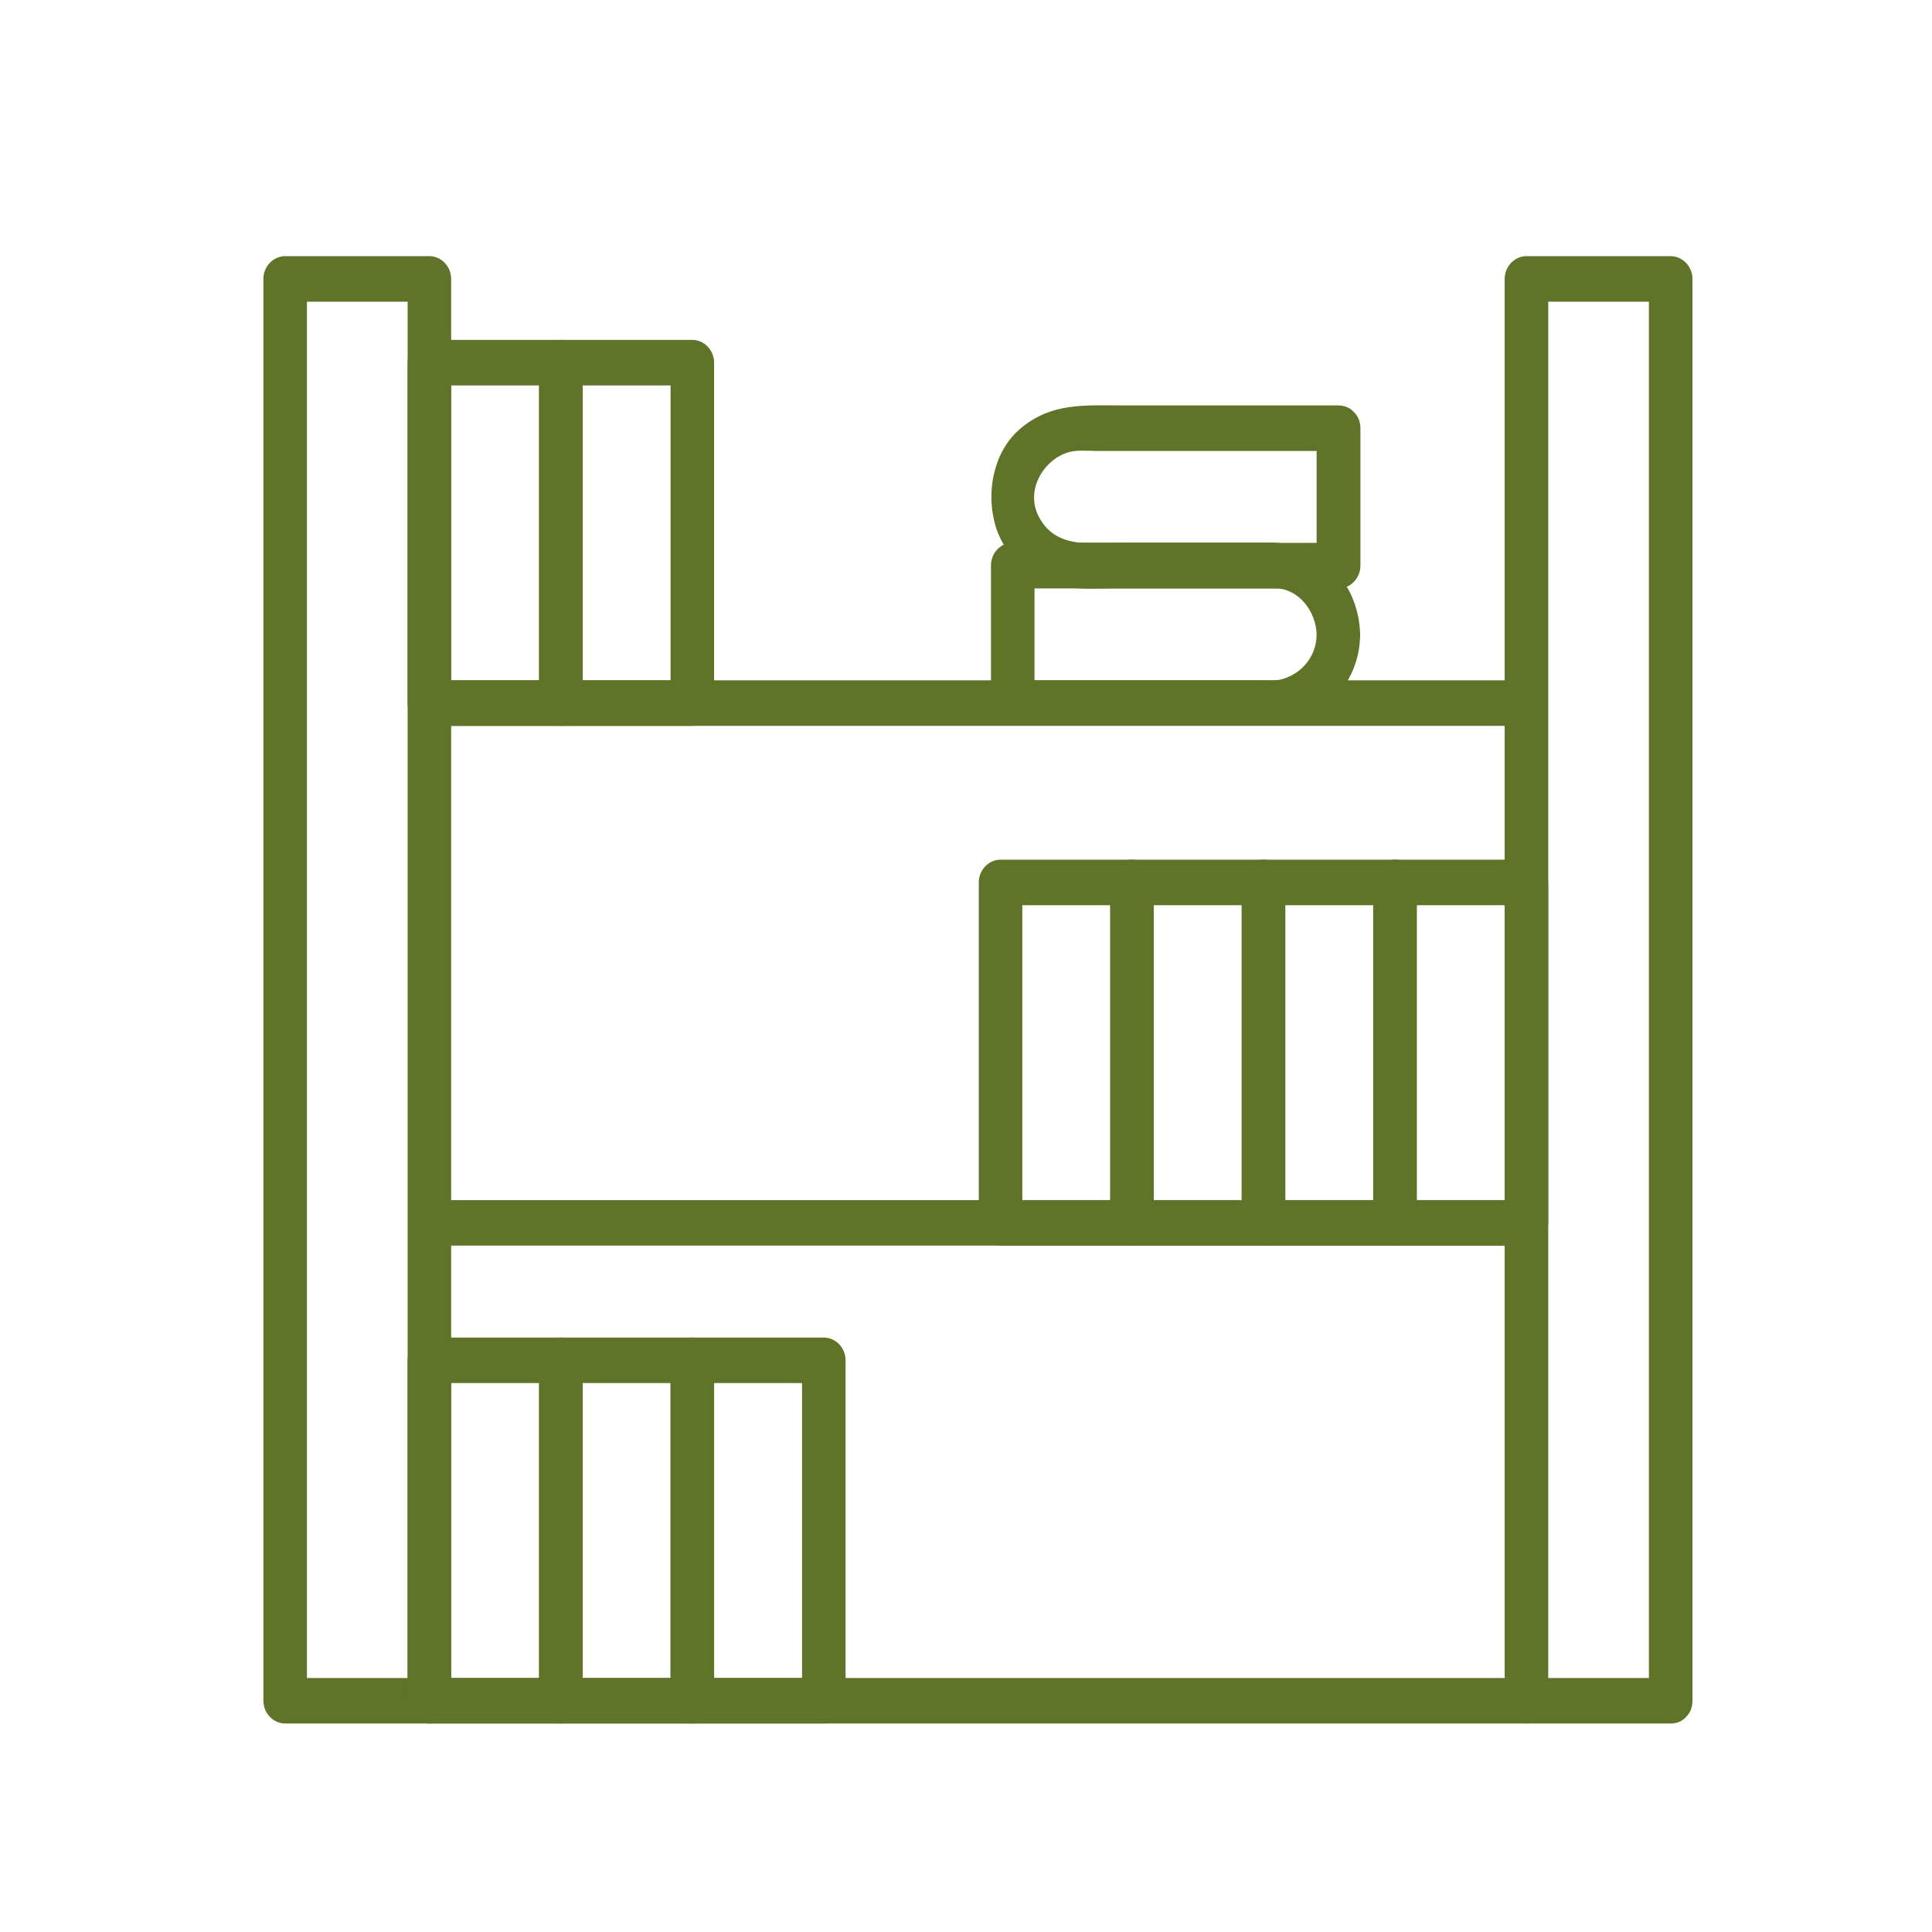
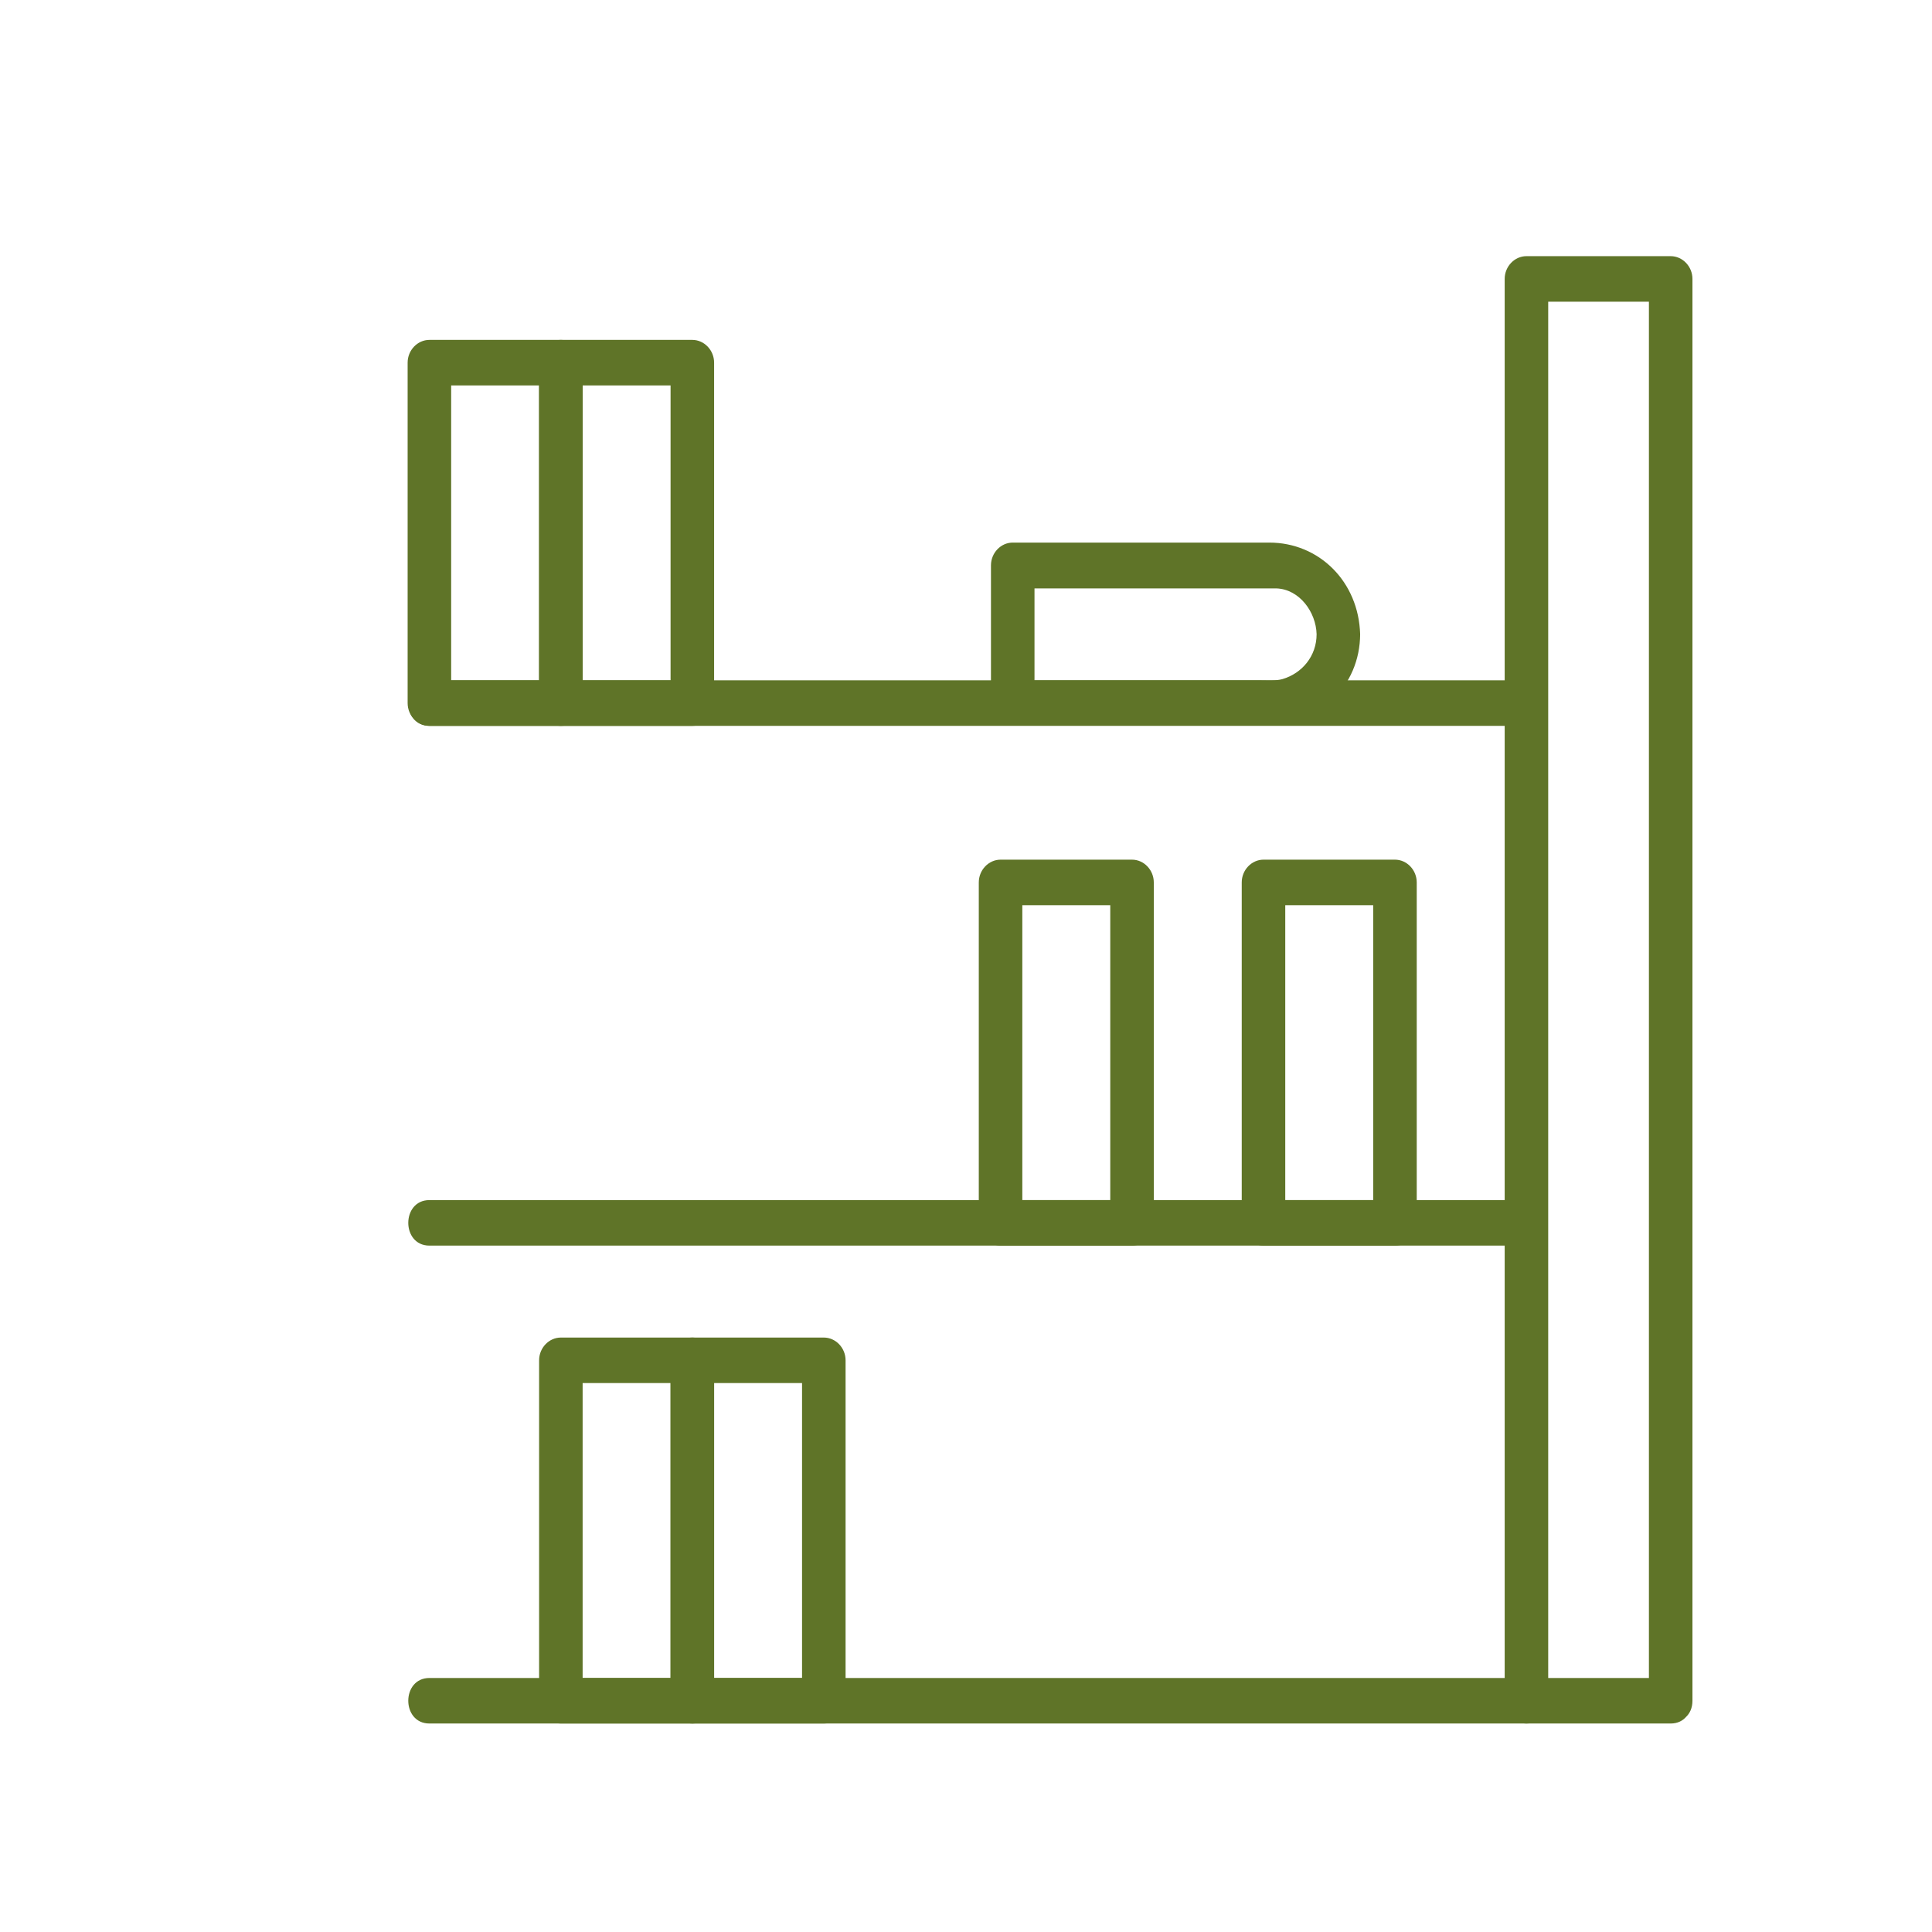
<svg xmlns="http://www.w3.org/2000/svg" xml:space="preserve" width="512" height="512" style="">
  <rect id="backgroundrect" width="100%" height="100%" x="0" y="0" fill="none" stroke="none" />
  <g class="currentLayer" style="">
    <title>Layer 1</title>
    <g id="svg_1" class="selected" fill-opacity="1" fill="#5f7428">
      <g id="svg_2" fill="#5f7428">
        <g id="svg_3" fill="#5f7428">
          <g id="svg_4" fill="#5f7428">
-             <path d="M113.794,444.686 c-12.767,0 -25.535,0 -38.225,0 c1.923,2.01 3.846,4.021 5.768,6.031 c0,-24.686 0,-49.452 0,-74.138 c0,-50.98 0,-102.04 0,-153.02 c0,-42.617 0,-85.154 0,-127.772 c0,-7.317 0,-14.635 0,-21.872 c-1.923,2.01 -3.846,4.021 -5.768,6.031 c12.767,0 25.535,0 38.225,0 c-1.923,-2.01 -3.846,-4.021 -5.768,-6.031 c0,24.686 0,49.452 0,74.138 c0,50.98 0,102.04 0,153.02 c0,42.617 0,85.154 0,127.772 c0,7.317 0,14.635 0,21.872 c0,7.8 11.537,7.8 11.537,0 c0,-24.686 0,-49.452 0,-74.138 c0,-50.98 0,-102.04 0,-153.02 c0,-42.617 0,-85.154 0,-127.772 c0,-7.317 0,-14.635 0,-21.872 c0,-3.297 -2.615,-6.031 -5.768,-6.031 c-12.767,0 -25.535,0 -38.225,0 c-3.153,0 -5.768,2.734 -5.768,6.031 c0,24.686 0,49.452 0,74.138 c0,50.98 0,102.04 0,153.02 c0,42.617 0,85.154 0,127.772 c0,7.317 0,14.635 0,21.872 c0,3.297 2.615,6.031 5.768,6.031 c12.767,0 25.535,0 38.225,0 C121.254,456.747 121.254,444.686 113.794,444.686 z" id="svg_5" fill="#5f7428" />
-           </g>
+             </g>
        </g>
        <g id="svg_6" fill="#5f7428">
          <g id="svg_7" fill="#5f7428">
            <path d="M442.747,444.686 c-12.767,0 -25.535,0 -38.225,0 c1.923,2.01 3.846,4.021 5.768,6.031 c0,-24.686 0,-49.452 0,-74.138 c0,-50.98 0,-102.04 0,-153.02 c0,-42.617 0,-85.154 0,-127.772 c0,-7.317 0,-14.635 0,-21.872 c-1.923,2.01 -3.846,4.021 -5.768,6.031 c12.767,0 25.535,0 38.225,0 c-1.923,-2.01 -3.846,-4.021 -5.768,-6.031 c0,24.686 0,49.452 0,74.138 c0,50.98 0,102.04 0,153.02 c0,42.617 0,85.154 0,127.772 c0,7.317 0,14.635 0,21.872 c0,7.8 11.537,7.8 11.537,0 c0,-24.686 0,-49.452 0,-74.138 c0,-50.98 0,-102.04 0,-153.02 c0,-42.617 0,-85.154 0,-127.772 c0,-7.317 0,-14.635 0,-21.872 c0,-3.297 -2.615,-6.031 -5.768,-6.031 c-12.767,0 -25.535,0 -38.225,0 c-3.153,0 -5.768,2.734 -5.768,6.031 c0,24.686 0,49.452 0,74.138 c0,50.98 0,102.04 0,153.02 c0,42.617 0,85.154 0,127.772 c0,7.317 0,14.635 0,21.872 c0,3.297 2.615,6.031 5.768,6.031 c12.767,0 25.535,0 38.225,0 C450.208,456.747 450.208,444.686 442.747,444.686 z" id="svg_8" fill="#5f7428" />
          </g>
        </g>
        <g id="svg_9" fill="#5f7428">
          <g id="svg_10" fill="#5f7428">
            <path d="M113.794,456.747 c27.611,0 55.146,0 82.758,0 c48.916,0 97.832,0 146.749,0 c20.382,0 40.84,0 61.222,0 c7.46,0 7.46,-12.062 0,-12.062 c-27.611,0 -55.146,0 -82.758,0 c-48.916,0 -97.832,0 -146.749,0 c-20.382,0 -40.84,0 -61.222,0 C106.333,444.686 106.333,456.747 113.794,456.747 L113.794,456.747 z" id="svg_11" fill="#5f7428" />
          </g>
        </g>
        <g id="svg_12" fill="#5f7428">
          <g id="svg_13" fill="#5f7428">
            <path d="M113.794,330.101 c27.611,0 55.146,0 82.758,0 c48.916,0 97.832,0 146.749,0 c20.382,0 40.84,0 61.222,0 c7.46,0 7.46,-12.062 0,-12.062 c-27.611,0 -55.146,0 -82.758,0 c-48.916,0 -97.832,0 -146.749,0 c-20.382,0 -40.84,0 -61.222,0 C106.333,318.04 106.333,330.101 113.794,330.101 L113.794,330.101 z" id="svg_14" fill="#5f7428" />
          </g>
        </g>
        <g id="svg_15" fill="#5f7428">
          <g id="svg_16" fill="#5f7428">
            <path d="M113.794,192.359 c27.611,0 55.146,0 82.758,0 c48.916,0 97.832,0 146.749,0 c20.382,0 40.84,0 61.222,0 c7.46,0 7.46,-12.062 0,-12.062 c-27.611,0 -55.146,0 -82.758,0 c-48.916,0 -97.832,0 -146.749,0 c-20.382,0 -40.84,0 -61.222,0 C106.333,180.297 106.333,192.359 113.794,192.359 L113.794,192.359 z" id="svg_17" fill="#5f7428" />
          </g>
        </g>
      </g>
      <g id="svg_18" fill="#5f7428">
        <g id="svg_19" fill="#5f7428">
          <path d="M148.635,180.297 c-11.614,0 -23.227,0 -34.841,0 c1.923,2.01 3.846,4.021 5.768,6.031 c0,-30.073 0,-60.147 0,-90.22 c-1.923,2.01 -3.846,4.021 -5.768,6.031 c11.614,0 23.227,0 34.841,0 c-1.923,-2.01 -3.846,-4.021 -5.768,-6.031 c0,30.073 0,60.147 0,90.22 c0,7.8 11.537,7.8 11.537,0 c0,-30.073 0,-60.147 0,-90.22 c0,-3.297 -2.615,-6.031 -5.768,-6.031 c-11.614,0 -23.227,0 -34.841,0 c-3.153,0 -5.768,2.734 -5.768,6.031 c0,30.073 0,60.147 0,90.22 c0,3.297 2.615,6.031 5.768,6.031 c11.614,0 23.227,0 34.841,0 C156.096,192.359 156.096,180.297 148.635,180.297 z" id="svg_20" fill="#5f7428" />
        </g>
      </g>
      <g id="svg_21" fill="#5f7428">
        <g id="svg_22" fill="#5f7428">
          <path d="M183.476,180.297 c-11.614,0 -23.227,0 -34.841,0 c1.923,2.01 3.846,4.021 5.768,6.031 c0,-30.073 0,-60.147 0,-90.22 c-1.923,2.01 -3.846,4.021 -5.768,6.031 c11.614,0 23.227,0 34.841,0 c-1.923,-2.01 -3.846,-4.021 -5.768,-6.031 c0,30.073 0,60.147 0,90.22 c0,7.8 11.537,7.8 11.537,0 c0,-30.073 0,-60.147 0,-90.22 c0,-3.297 -2.615,-6.031 -5.768,-6.031 c-11.614,0 -23.227,0 -34.841,0 c-3.153,0 -5.768,2.734 -5.768,6.031 c0,30.073 0,60.147 0,90.22 c0,3.297 2.615,6.031 5.768,6.031 c11.614,0 23.227,0 34.841,0 C190.937,192.359 190.937,180.297 183.476,180.297 z" id="svg_23" fill="#5f7428" />
        </g>
      </g>
      <g id="svg_24" fill="#5f7428">
        <g id="svg_25" fill="#5f7428">
          <path d="M348.914,168.075 c0,5.79 -3.846,10.373 -9.076,11.901 c-1.769,0.482 -3.769,0.322 -5.615,0.322 c-7.537,0 -15.152,0 -22.689,0 c-14.383,0 -28.765,0 -43.148,0 c1.923,2.01 3.846,4.021 5.768,6.031 c0,-12.142 0,-24.284 0,-36.426 c-1.923,2.01 -3.846,4.021 -5.768,6.031 c14.152,0 28.304,0 42.379,0 c7.691,0 15.382,0 23.151,0 c1.461,0 2.923,0 4.384,0 C344.377,156.174 348.761,162.205 348.914,168.075 c0.231,7.8 11.768,7.8 11.537,0 c-0.385,-13.911 -10.845,-24.284 -24.074,-24.284 c-7.076,0 -14.152,0 -21.151,0 c-15.613,0 -31.226,0 -46.84,0 c-3.153,0 -5.768,2.734 -5.768,6.031 c0,12.142 0,24.284 0,36.426 c0,3.297 2.615,6.031 5.768,6.031 c15.613,0 31.226,0 46.84,0 c7.076,0 14.152,0 21.151,0 c12.921,0 24.074,-10.373 24.074,-24.284 C360.451,160.356 348.914,160.356 348.914,168.075 z" id="svg_26" fill="#5f7428" />
        </g>
      </g>
      <g id="svg_27" fill="#5f7428">
        <g id="svg_28" fill="#5f7428">
-           <path d="M348.914,113.477 c0,12.142 0,24.284 0,36.426 c1.923,-2.01 3.846,-4.021 5.768,-6.031 c-19.151,0 -38.225,0 -57.377,0 c-7.999,0 -17.459,1.769 -21.997,-6.915 c-3.692,-6.996 1.231,-15.198 7.922,-17.127 c2.307,-0.643 5.153,-0.322 7.46,-0.322 c21.305,0 42.609,0 63.991,0 c7.46,0 7.46,-12.062 0,-12.062 c-19.151,0 -38.225,0 -57.377,0 c-9.768,0 -18.613,-0.804 -26.765,6.031 c-7.076,5.87 -9.229,16.404 -6.922,25.168 c2.461,9.408 10.998,16.323 20.151,17.127 c3.923,0.402 7.922,0.161 11.844,0.161 c7.845,0 15.69,0 23.535,0 c11.844,0 23.689,0 35.61,0 c3.153,0 5.768,-2.734 5.768,-6.031 c0,-12.142 0,-24.284 0,-36.426 C360.451,105.677 348.914,105.677 348.914,113.477 z" id="svg_29" fill="#5f7428" />
-         </g>
+           </g>
      </g>
      <g id="svg_30" fill="#5f7428">
        <g id="svg_31" fill="#5f7428">
          <path d="M369.681,318.04 c-11.614,0 -23.227,0 -34.841,0 c1.923,2.01 3.846,4.021 5.768,6.031 c0,-30.073 0,-60.147 0,-90.22 c-1.923,2.01 -3.846,4.021 -5.768,6.031 c11.614,0 23.227,0 34.841,0 c-1.923,-2.01 -3.846,-4.021 -5.768,-6.031 c0,30.073 0,60.147 0,90.22 c0,7.8 11.537,7.8 11.537,0 c0,-30.073 0,-60.147 0,-90.22 c0,-3.297 -2.615,-6.031 -5.768,-6.031 c-11.614,0 -23.227,0 -34.841,0 c-3.153,0 -5.768,2.734 -5.768,6.031 c0,30.073 0,60.147 0,90.22 c0,3.297 2.615,6.031 5.768,6.031 c11.614,0 23.227,0 34.841,0 C377.141,330.101 377.141,318.04 369.681,318.04 z" id="svg_32" fill="#5f7428" />
        </g>
      </g>
      <g id="svg_33" fill="#5f7428">
        <g id="svg_34" fill="#5f7428">
-           <path d="M404.522,318.04 c-11.614,0 -23.227,0 -34.841,0 c1.923,2.01 3.846,4.021 5.768,6.031 c0,-30.073 0,-60.147 0,-90.22 c-1.923,2.01 -3.846,4.021 -5.768,6.031 c11.614,0 23.227,0 34.841,0 c-1.923,-2.01 -3.846,-4.021 -5.768,-6.031 c0,30.073 0,60.147 0,90.22 c0,7.8 11.537,7.8 11.537,0 c0,-30.073 0,-60.147 0,-90.22 c0,-3.297 -2.615,-6.031 -5.768,-6.031 c-11.614,0 -23.227,0 -34.841,0 c-3.153,0 -5.768,2.734 -5.768,6.031 c0,30.073 0,60.147 0,90.22 c0,3.297 2.615,6.031 5.768,6.031 c11.614,0 23.227,0 34.841,0 C411.982,330.101 411.982,318.04 404.522,318.04 z" id="svg_35" fill="#5f7428" />
-         </g>
+           </g>
      </g>
      <g id="svg_36" fill="#5f7428">
        <g id="svg_37" fill="#5f7428">
          <path d="M299.998,318.04 c-11.614,0 -23.227,0 -34.841,0 c1.923,2.01 3.846,4.021 5.768,6.031 c0,-30.073 0,-60.147 0,-90.22 c-1.923,2.01 -3.846,4.021 -5.768,6.031 c11.614,0 23.227,0 34.841,0 c-1.923,-2.01 -3.846,-4.021 -5.768,-6.031 c0,30.073 0,60.147 0,90.22 c0,7.8 11.537,7.8 11.537,0 c0,-30.073 0,-60.147 0,-90.22 c0,-3.297 -2.615,-6.031 -5.768,-6.031 c-11.614,0 -23.227,0 -34.841,0 c-3.153,0 -5.768,2.734 -5.768,6.031 c0,30.073 0,60.147 0,90.22 c0,3.297 2.615,6.031 5.768,6.031 c11.614,0 23.227,0 34.841,0 C307.382,330.101 307.382,318.04 299.998,318.04 z" id="svg_38" fill="#5f7428" />
        </g>
      </g>
      <g id="svg_39" fill="#5f7428">
        <g id="svg_40" fill="#5f7428">
-           <path d="M334.84,318.04 c-11.614,0 -23.227,0 -34.841,0 c1.923,2.01 3.846,4.021 5.768,6.031 c0,-30.073 0,-60.147 0,-90.22 c-1.923,2.01 -3.846,4.021 -5.768,6.031 c11.614,0 23.227,0 34.841,0 c-1.923,-2.01 -3.846,-4.021 -5.768,-6.031 c0,30.073 0,60.147 0,90.22 c0,7.8 11.537,7.8 11.537,0 c0,-30.073 0,-60.147 0,-90.22 c0,-3.297 -2.615,-6.031 -5.768,-6.031 c-11.614,0 -23.227,0 -34.841,0 c-3.153,0 -5.768,2.734 -5.768,6.031 c0,30.073 0,60.147 0,90.22 c0,3.297 2.615,6.031 5.768,6.031 c11.614,0 23.227,0 34.841,0 C342.223,330.101 342.223,318.04 334.84,318.04 z" id="svg_41" fill="#5f7428" />
-         </g>
+           </g>
      </g>
      <g id="svg_42" fill="#5f7428">
        <g id="svg_43" fill="#5f7428">
          <path d="M183.476,444.686 c-11.614,0 -23.227,0 -34.841,0 c1.923,2.01 3.846,4.021 5.768,6.031 c0,-30.073 0,-60.147 0,-90.22 c-1.923,2.01 -3.846,4.021 -5.768,6.031 c11.614,0 23.227,0 34.841,0 c-1.923,-2.01 -3.846,-4.021 -5.768,-6.031 c0,30.073 0,60.147 0,90.22 c0,7.8 11.537,7.8 11.537,0 c0,-30.073 0,-60.147 0,-90.22 c0,-3.297 -2.615,-6.031 -5.768,-6.031 c-11.614,0 -23.227,0 -34.841,0 c-3.153,0 -5.768,2.734 -5.768,6.031 c0,30.073 0,60.147 0,90.22 c0,3.297 2.615,6.031 5.768,6.031 c11.614,0 23.227,0 34.841,0 C190.937,456.747 190.937,444.686 183.476,444.686 z" id="svg_44" fill="#5f7428" />
        </g>
      </g>
      <g id="svg_45" fill="#5f7428">
        <g id="svg_46" fill="#5f7428">
          <path d="M218.318,444.686 c-11.614,0 -23.227,0 -34.841,0 c1.923,2.01 3.846,4.021 5.768,6.031 c0,-30.073 0,-60.147 0,-90.22 c-1.923,2.01 -3.846,4.021 -5.768,6.031 c11.614,0 23.227,0 34.841,0 c-1.923,-2.01 -3.846,-4.021 -5.768,-6.031 c0,30.073 0,60.147 0,90.22 c0,7.8 11.537,7.8 11.537,0 c0,-30.073 0,-60.147 0,-90.22 c0,-3.297 -2.615,-6.031 -5.768,-6.031 c-11.614,0 -23.227,0 -34.841,0 c-3.153,0 -5.768,2.734 -5.768,6.031 c0,30.073 0,60.147 0,90.22 c0,3.297 2.615,6.031 5.768,6.031 c11.614,0 23.227,0 34.841,0 C225.778,456.747 225.778,444.686 218.318,444.686 z" id="svg_47" fill="#5f7428" />
        </g>
      </g>
      <g id="svg_48" fill="#5f7428">
        <g id="svg_49" fill="#5f7428">
-           <path d="M148.635,444.686 c-11.614,0 -23.227,0 -34.841,0 c1.923,2.01 3.846,4.021 5.768,6.031 c0,-30.073 0,-60.147 0,-90.22 c-1.923,2.01 -3.846,4.021 -5.768,6.031 c11.614,0 23.227,0 34.841,0 c-1.923,-2.01 -3.846,-4.021 -5.768,-6.031 c0,30.073 0,60.147 0,90.22 c0,7.8 11.537,7.8 11.537,0 c0,-30.073 0,-60.147 0,-90.22 c0,-3.297 -2.615,-6.031 -5.768,-6.031 c-11.614,0 -23.227,0 -34.841,0 c-3.153,0 -5.768,2.734 -5.768,6.031 c0,30.073 0,60.147 0,90.22 c0,3.297 2.615,6.031 5.768,6.031 c11.614,0 23.227,0 34.841,0 C156.096,456.747 156.096,444.686 148.635,444.686 z" id="svg_50" fill="#5f7428" />
-         </g>
+           </g>
      </g>
    </g>
  </g>
</svg>